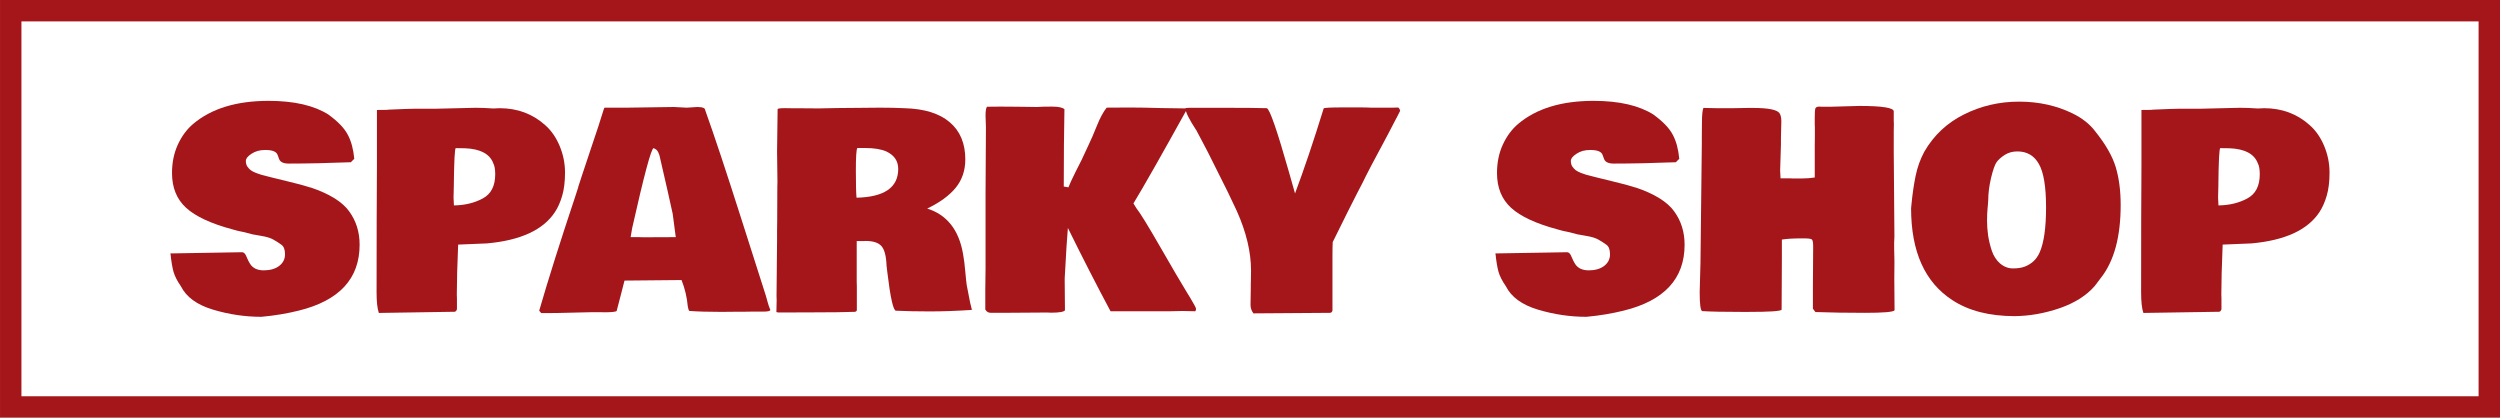
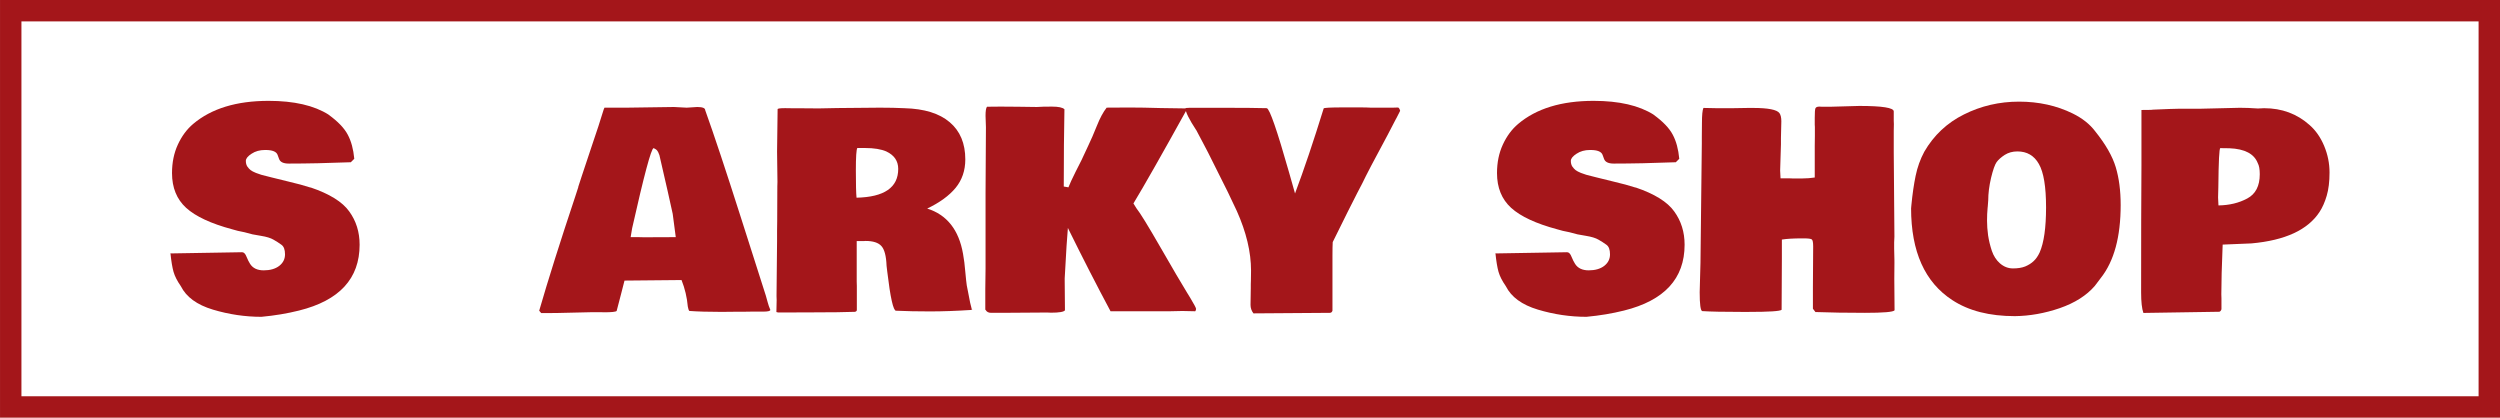
<svg xmlns="http://www.w3.org/2000/svg" xmlns:ns1="http://www.inkscape.org/namespaces/inkscape" width="96.967mm" height="16.2mm" viewBox="0 0 96.967 16.2" version="1.1" id="svg5">
  <defs id="defs2" />
  <g ns1:label="Layer 1" ns1:groupmode="layer" id="layer1" transform="translate(-69.317,-133.7)">
    <g id="g9020">
      <g aria-label="SPARKY SHOP" id="text236" style="font-size:10.583px;line-height:1.25;font-family:'Bowlby One';-inkscape-font-specification:'Bowlby One, Normal';fill:#a4161a;stroke-width:0.265">
        <path d="m 75.974,143.529 2.734,-0.046 q 0.103,0 0.171,0.176 0.072,0.176 0.14,0.279 0.16,0.248 0.527,0.248 0.372,0 0.599,-0.171 0.227,-0.176 0.227,-0.45 0,-0.274 -0.14,-0.372 -0.14,-0.103 -0.305,-0.196 -0.165,-0.098 -0.491,-0.15 -0.32,-0.052 -0.351,-0.062 h 0.01 l -0.295,-0.077 q -0.284,-0.052 -0.475,-0.114 -1.235,-0.331 -1.788,-0.832 -0.548,-0.501 -0.548,-1.349 0,-0.615 0.227,-1.106 0.227,-0.491 0.594,-0.801 1.059,-0.894 2.925,-0.894 1.483,0 2.331,0.537 h -0.005 q 0.543,0.393 0.744,0.775 0.202,0.377 0.253,0.935 l -0.134,0.134 q -1.359,0.052 -2.408,0.052 -0.315,0 -0.377,-0.186 -0.026,-0.077 -0.057,-0.155 -0.072,-0.186 -0.465,-0.186 h -0.021 q -0.305,0 -0.522,0.145 -0.217,0.14 -0.222,0.274 0,0.134 0.057,0.222 0.062,0.088 0.129,0.14 0.067,0.052 0.207,0.109 0.14,0.052 0.207,0.072 0.072,0.015 0.222,0.057 l 0.181,0.046 q 0.109,0.031 0.63,0.155 0.527,0.124 0.878,0.238 v -0.005 q 1.101,0.372 1.499,0.93 0.403,0.553 0.403,1.292 0,1.969 -2.351,2.553 -0.682,0.171 -1.457,0.243 -0.951,0 -1.881,-0.279 -0.93,-0.279 -1.245,-0.909 -0.212,-0.305 -0.284,-0.558 -0.072,-0.258 -0.119,-0.718 0.015,0.005 0.047,0.005 z" id="path8987" />
-         <path d="m 83.927,142.247 0.01,-2.124 v -2.155 q 0.01,-0.005 0.098,-0.005 h 0.191 q 0.109,0 0.165,-0.01 l 0.641,-0.026 q 0.248,-0.01 0.382,-0.01 h 0.822 l 1.519,-0.036 q 0.31,0 0.682,0.026 h 0.036 q 0.176,-0.01 0.222,-0.01 1.034,0 1.767,0.656 0.357,0.315 0.563,0.811 0.207,0.496 0.207,1.028 0,0.527 -0.109,0.899 -0.109,0.372 -0.279,0.63 -0.682,1.044 -2.641,1.22 l -1.116,0.046 q -0.052,1.24 -0.052,1.928 l 0.005,0.16 v 0.419 q -0.021,0.072 -0.078,0.098 l -2.951,0.046 q -0.088,-0.248 -0.088,-0.796 z m 4.522,-2.217 q -0.207,-0.543 -1.096,-0.579 -0.129,-0.005 -0.357,-0.005 -0.062,0 -0.078,1.524 l -0.01,0.388 0.015,0.31 q 0.636,-0.01 1.116,-0.269 0.486,-0.258 0.486,-0.941 0,-0.289 -0.078,-0.429 z" id="path8989" />
        <path d="m 99.197,145.72 q -0.005,0.067 -0.284,0.067 h -0.475 l -0.32,0.005 h -0.315 l -0.501,0.005 q -0.749,0 -1.245,-0.036 -0.015,-0.005 -0.036,-0.062 l -0.026,-0.109 q -0.047,-0.532 -0.243,-1.028 l -2.212,0.021 q -0.021,0.088 -0.134,0.522 -0.114,0.434 -0.171,0.656 -0.052,0.052 -0.491,0.052 l -0.129,-0.005 h -0.3 l -1.344,0.031 h -0.155 l -0.145,0.005 h -0.362 q -0.036,-0.036 -0.078,-0.093 0.517,-1.788 1.4,-4.434 l 0.119,-0.367 h -0.005 l 0.14,-0.429 q 0.067,-0.207 0.382,-1.147 0.32,-0.941 0.398,-1.214 0.083,-0.274 0.098,-0.284 h 0.858 l 1.835,-0.026 0.496,0.026 0.408,-0.026 q 0.31,0 0.31,0.124 0.517,1.442 1.38,4.15 0.863,2.708 0.972,3.044 l 0.072,0.258 q 0.036,0.14 0.103,0.295 z m -5.116,-2.822 0.212,0.005 1.235,-0.005 q -0.078,-0.615 -0.119,-0.904 l -0.196,-0.884 q -0.31,-1.369 -0.32,-1.395 -0.01,-0.026 -0.021,-0.046 -0.005,-0.026 -0.01,-0.031 -0.005,-0.01 -0.015,-0.031 -0.005,-0.021 -0.015,-0.026 -0.005,-0.01 -0.015,-0.026 -0.036,-0.062 -0.15,-0.109 -0.14,0.031 -0.832,3.111 l -0.057,0.341 z" id="path8991" />
        <path d="m 101.786,137.891 1.659,-0.015 q 0.527,0 0.956,0.021 1.152,0.031 1.752,0.543 0.605,0.512 0.605,1.442 0,0.646 -0.377,1.106 -0.377,0.455 -1.101,0.801 1.147,0.362 1.39,1.757 0.057,0.305 0.088,0.698 0.036,0.393 0.057,0.527 l 0.052,0.264 q 0.083,0.465 0.145,0.672 l -0.021,0.015 q -0.878,0.057 -1.607,0.057 -0.723,0 -1.282,-0.026 h -0.031 q -0.16,0 -0.341,-1.524 l -0.026,-0.222 q -0.021,-0.568 -0.202,-0.765 -0.176,-0.196 -0.615,-0.196 l -0.067,0.005 h -0.274 v 1.571 l 0.005,0.165 v 0.946 q -0.015,0.052 -0.077,0.062 -0.568,0.021 -1.607,0.021 -1.034,0 -1.364,0.005 l -0.031,-0.01 -0.01,0.005 q -0.01,0 -0.031,-0.015 l 0.01,-0.465 -0.005,-0.155 0.021,-2.145 v -0.377 l 0.005,-0.388 0.005,-1.338 0.005,-0.176 -0.015,-1.173 q 0,0 0.021,-1.648 0,-0.041 0.295,-0.041 l 0.331,0.005 h 0.315 l 0.656,0.005 z m 5.255,7.798 -0.026,0.015 v -0.01 q 0,-0.005 0.026,-0.005 z m -0.026,0.015 v 0.005 q -0.005,0 -0.005,-0.005 z m -3.318,-6.129 q -0.31,-0.134 -0.827,-0.134 h -0.3 q -0.057,0.083 -0.057,0.873 0,0.785 0.026,1.054 1.617,-0.036 1.617,-1.116 0,-0.46 -0.46,-0.677 z" id="path8993" />
        <path d="m 107.558,138.635 -0.015,-0.444 q 0,-0.284 0.057,-0.351 0.14,-0.005 0.527,-0.005 0.393,0 0.677,0.005 l 0.729,0.01 q 0.202,-0.015 0.584,-0.015 0.382,0 0.486,0.103 -0.026,1.261 -0.026,2.997 l 0.181,0.031 q 0.077,-0.202 0.279,-0.605 0.207,-0.403 0.238,-0.47 l 0.057,-0.124 q 0.021,-0.046 0.186,-0.398 0.171,-0.357 0.346,-0.796 0.176,-0.444 0.377,-0.698 0.362,-0.005 0.878,-0.005 0.522,0 1.214,0.021 0.692,0.015 1.039,0.015 -1.473,2.661 -2.093,3.685 l 0.119,0.191 q 0.212,0.264 0.925,1.504 0.713,1.24 1.034,1.762 l 0.124,0.202 q 0.227,0.377 0.227,0.429 0,0.052 -0.031,0.093 h -0.031 q -0.289,-0.01 -0.47,-0.01 -0.176,0 -0.465,0.01 h -2.32 q -0.796,-1.488 -1.654,-3.23 -0.041,0.413 -0.124,1.953 v 0.067 l 0.01,1.173 q -0.062,0.093 -0.543,0.093 l -0.109,-0.005 h -0.279 l -1.462,0.01 h -0.475 q -0.145,0 -0.207,-0.109 l -0.015,-0.015 v -0.785 l 0.01,-0.811 v -2.92 z" id="path8995" />
        <path d="m 123.376,137.875 0.171,-0.005 q 0.052,0.026 0.077,0.129 l -0.155,0.305 v -0.005 l -0.336,0.646 q -0.76,1.406 -0.982,1.876 l -0.176,0.336 q -0.284,0.548 -0.966,1.933 -0.01,0.176 -0.01,0.527 v 2.134 q -0.026,0.083 -0.103,0.083 l -2.961,0.021 q -0.114,-0.145 -0.114,-0.331 l 0.01,-0.646 v -0.15 l 0.005,-0.155 0.005,-0.377 q 0,-1.08 -0.553,-2.315 -0.119,-0.258 -0.346,-0.729 l -0.77,-1.54 q -0.031,-0.057 -0.165,-0.315 -0.134,-0.258 -0.295,-0.558 v 0.005 q -0.413,-0.63 -0.413,-0.837 0,-0.026 0.165,-0.026 h 1.328 q 1.101,0 1.659,0.015 0.165,0.031 0.863,2.486 l 0.233,0.822 q 0.527,-1.406 1.111,-3.297 0.005,-0.041 0.765,-0.041 h 0.661 q 0.238,0 0.398,0.01 z" id="path8997" />
        <path d="m 127.366,143.529 2.734,-0.046 q 0.103,0 0.171,0.176 0.072,0.176 0.14,0.279 0.16,0.248 0.527,0.248 0.372,0 0.599,-0.171 0.227,-0.176 0.227,-0.45 0,-0.274 -0.14,-0.372 -0.14,-0.103 -0.305,-0.196 -0.165,-0.098 -0.491,-0.15 -0.32,-0.052 -0.351,-0.062 h 0.01 l -0.295,-0.077 q -0.284,-0.052 -0.475,-0.114 -1.235,-0.331 -1.788,-0.832 -0.548,-0.501 -0.548,-1.349 0,-0.615 0.227,-1.106 0.227,-0.491 0.594,-0.801 1.059,-0.894 2.925,-0.894 1.483,0 2.331,0.537 h -0.005 q 0.543,0.393 0.744,0.775 0.202,0.377 0.253,0.935 l -0.134,0.134 q -1.359,0.052 -2.408,0.052 -0.315,0 -0.377,-0.186 -0.026,-0.077 -0.057,-0.155 -0.072,-0.186 -0.465,-0.186 h -0.021 q -0.305,0 -0.522,0.145 -0.217,0.14 -0.222,0.274 0,0.134 0.057,0.222 0.062,0.088 0.129,0.14 0.067,0.052 0.207,0.109 0.14,0.052 0.207,0.072 0.072,0.015 0.222,0.057 l 0.181,0.046 q 0.109,0.031 0.63,0.155 0.527,0.124 0.878,0.238 v -0.005 q 1.101,0.372 1.499,0.93 0.403,0.553 0.403,1.292 0,1.969 -2.351,2.553 -0.682,0.171 -1.457,0.243 -0.951,0 -1.881,-0.279 -0.93,-0.279 -1.245,-0.909 -0.212,-0.305 -0.284,-0.558 -0.072,-0.258 -0.119,-0.718 0.015,0.005 0.046,0.005 z" id="path8999" />
        <path d="m 142.796,143.896 -0.005,0.615 q 0,0.388 0.01,1.225 -0.072,0.098 -1.147,0.098 -1.075,0 -1.922,-0.031 -0.01,-0.01 -0.098,-0.129 v -0.827 l 0.01,-1.586 q 0,-0.233 -0.052,-0.274 -0.052,-0.041 -0.315,-0.041 h -0.072 q -0.491,0 -0.775,0.046 v 0.723 l -0.01,2 q -0.077,0.083 -1.297,0.083 h -0.248 q -1.054,0 -1.535,-0.031 -0.098,-0.031 -0.098,-0.734 l 0.031,-1.142 0.052,-4.63 v -0.248 q 0.005,-0.077 0.005,-0.537 0,-0.465 0.057,-0.589 h 0.026 q 0.341,0.01 0.501,0.01 h 0.579 l 0.625,-0.01 h 0.196 q 0.878,0 1.023,0.202 0.072,0.103 0.072,0.315 l -0.015,0.646 v 0.243 l -0.031,1.023 q 0,0.114 0.015,0.3 h 0.32 l 0.129,0.005 h 0.413 q 0.227,0 0.465,-0.036 v -1.225 l 0.005,-0.382 v -0.357 l -0.005,-0.083 v -0.264 q 0,-0.305 0.026,-0.372 0.031,-0.067 0.15,-0.067 l 0.103,0.005 h 0.336 l 1.116,-0.031 q 1.333,0 1.333,0.212 v 0.367 l 0.005,0.124 -0.005,0.269 v 0.801 l 0.026,3.297 q 0,0.083 -0.01,0.217 v 0.248 q 0,0.165 0.01,0.434 z" id="path9001" />
        <path d="m 146.414,141.735 q 0,0.005 -0.005,0.026 v 0.015 q -0.021,0.217 -0.021,0.486 0,0.269 0.041,0.568 0.046,0.3 0.145,0.599 0.103,0.3 0.315,0.486 0.227,0.196 0.506,0.196 0.284,0 0.475,-0.077 0.196,-0.083 0.326,-0.207 0.134,-0.124 0.233,-0.336 0.248,-0.563 0.248,-1.747 0,-1.204 -0.279,-1.685 -0.274,-0.486 -0.832,-0.486 -0.279,0 -0.491,0.134 -0.207,0.134 -0.315,0.279 -0.103,0.145 -0.217,0.615 -0.109,0.47 -0.109,0.868 z m -2.971,0.041 0.01,-0.114 q 0.062,-0.646 0.165,-1.142 0.103,-0.501 0.336,-0.935 0.553,-0.956 1.54,-1.447 0.992,-0.496 2.134,-0.496 1.147,0 2.083,0.46 0.558,0.274 0.873,0.692 0.605,0.754 0.796,1.39 0.191,0.636 0.191,1.468 0,1.85 -0.765,2.822 l -0.238,0.315 q -0.481,0.558 -1.359,0.863 -0.878,0.3 -1.741,0.31 -1.478,0 -2.424,-0.62 -1.602,-1.039 -1.602,-3.566 z" id="path9003" />
        <path d="m 152.367,142.247 0.01,-2.124 v -2.155 q 0.01,-0.005 0.098,-0.005 h 0.191 q 0.109,0 0.165,-0.01 l 0.641,-0.026 q 0.248,-0.01 0.382,-0.01 h 0.822 l 1.519,-0.036 q 0.31,0 0.682,0.026 h 0.036 q 0.176,-0.01 0.222,-0.01 1.034,0 1.767,0.656 0.357,0.315 0.563,0.811 0.207,0.496 0.207,1.028 0,0.527 -0.109,0.899 -0.109,0.372 -0.279,0.63 -0.682,1.044 -2.641,1.22 l -1.116,0.046 q -0.052,1.24 -0.052,1.928 l 0.005,0.16 v 0.419 q -0.021,0.072 -0.077,0.098 l -2.951,0.046 q -0.088,-0.248 -0.088,-0.796 z m 4.522,-2.217 q -0.207,-0.543 -1.096,-0.579 -0.129,-0.005 -0.357,-0.005 -0.062,0 -0.077,1.524 l -0.01,0.388 0.015,0.31 q 0.636,-0.01 1.116,-0.269 0.486,-0.258 0.486,-0.941 0,-0.289 -0.077,-0.429 z" id="path9005" />
      </g>
      <path style="fill:none;stroke:#a4161a;stroke-width:0.831" d="M 69.733,134.115 H 165.869 V 149.485 H 69.733 Z" id="rect8125" />
    </g>
  </g>
</svg>